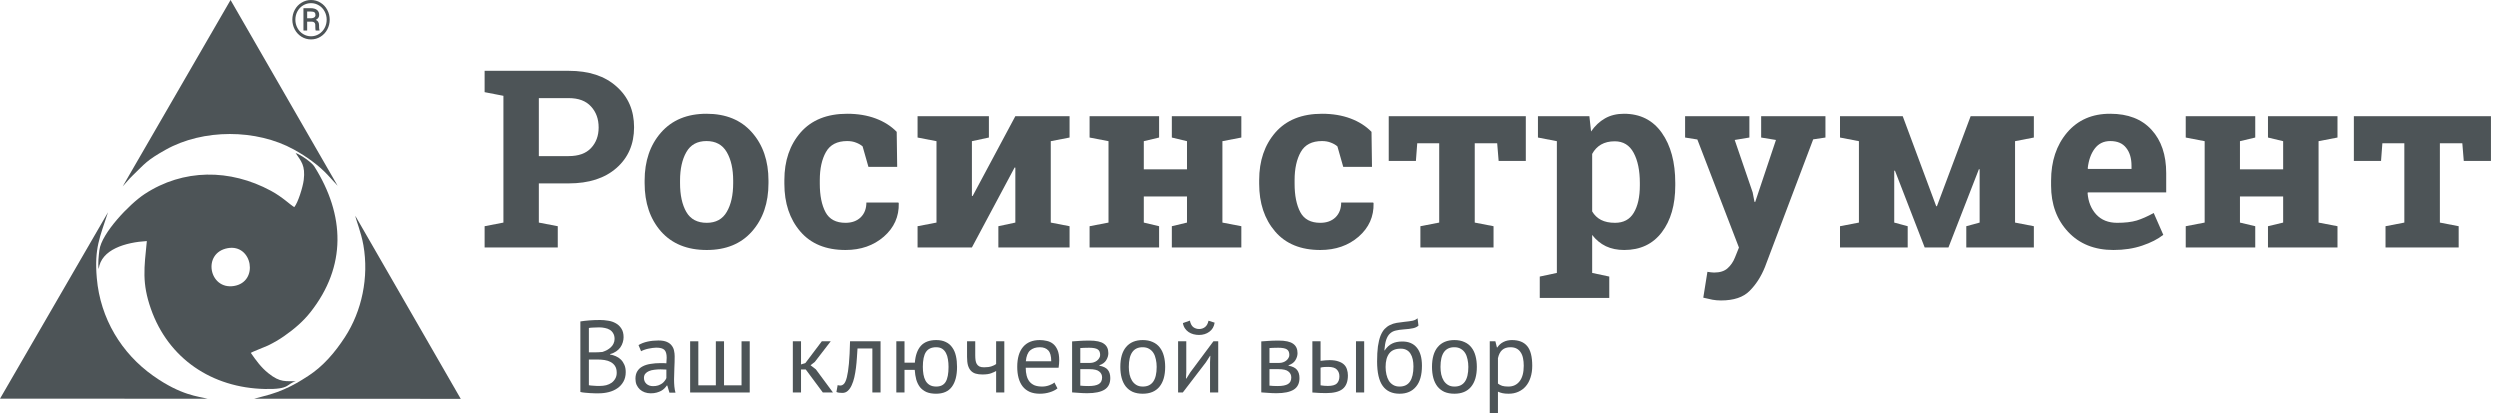
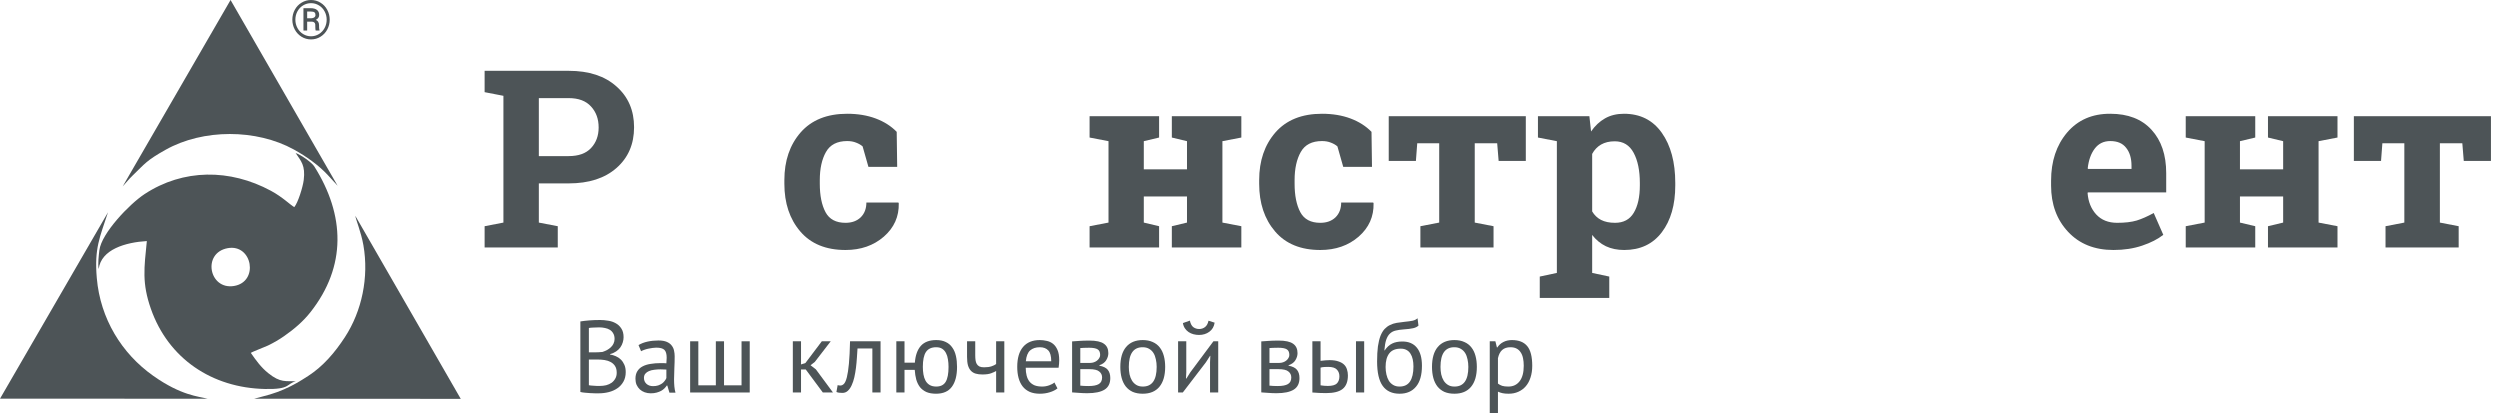
<svg xmlns="http://www.w3.org/2000/svg" width="293" height="49" viewBox="0 0 293 49" fill="none">
  <path d="M66.65 8.3C69.019 8.3 70.886 8.911 72.251 10.134C73.626 11.347 74.313 12.939 74.313 14.911C74.313 16.892 73.626 18.484 72.251 19.688C70.886 20.892 69.019 21.494 66.65 21.494H63.152V26.086L65.37 26.512V29H56.797V26.512L59.001 26.086V11.229L56.797 10.802V8.3H59.001H66.65ZM63.152 18.295H66.65C67.806 18.295 68.678 17.982 69.266 17.356C69.863 16.721 70.161 15.916 70.161 14.939C70.161 13.944 69.863 13.124 69.266 12.48C68.678 11.826 67.806 11.499 66.65 11.499H63.152V18.295Z" fill="#4D5457" />
-   <path d="M75.55 21.167C75.55 18.873 76.189 16.996 77.469 15.537C78.758 14.067 80.535 13.333 82.801 13.333C85.075 13.333 86.853 14.063 88.132 15.522C89.421 16.982 90.066 18.863 90.066 21.167V21.465C90.066 23.778 89.421 25.664 88.132 27.124C86.853 28.574 85.085 29.299 82.829 29.299C80.545 29.299 78.758 28.574 77.469 27.124C76.189 25.664 75.55 23.778 75.55 21.465V21.167ZM79.701 21.465C79.701 22.868 79.948 23.996 80.441 24.849C80.933 25.692 81.73 26.114 82.829 26.114C83.9 26.114 84.682 25.688 85.175 24.835C85.677 23.982 85.928 22.858 85.928 21.465V21.167C85.928 19.802 85.677 18.688 85.175 17.826C84.672 16.963 83.881 16.532 82.801 16.532C81.72 16.532 80.933 16.963 80.441 17.826C79.948 18.688 79.701 19.802 79.701 21.167V21.465Z" fill="#4D5457" />
  <path d="M99.094 26.114C99.833 26.114 100.425 25.901 100.871 25.474C101.316 25.038 101.539 24.46 101.539 23.74H105.293L105.335 23.825C105.373 25.38 104.79 26.683 103.586 27.735C102.383 28.778 100.885 29.299 99.094 29.299C96.8 29.299 95.032 28.574 93.791 27.124C92.549 25.674 91.928 23.811 91.928 21.536V21.11C91.928 18.844 92.563 16.982 93.833 15.522C95.113 14.063 96.933 13.333 99.293 13.333C100.534 13.333 101.648 13.518 102.634 13.887C103.62 14.257 104.44 14.778 105.094 15.451L105.15 19.56H101.781L101.098 17.157C100.89 16.977 100.634 16.83 100.331 16.716C100.027 16.593 99.681 16.532 99.293 16.532C98.118 16.532 97.288 16.958 96.805 17.811C96.321 18.664 96.08 19.764 96.08 21.11V21.536C96.08 22.911 96.302 24.02 96.748 24.863C97.193 25.697 97.975 26.114 99.094 26.114Z" fill="#4D5457" />
-   <path d="M115.899 13.617V16.119L113.908 16.546V22.958L113.994 22.972L118.998 13.617H123.15H125.353V16.119L123.15 16.546V26.086L125.353 26.512V29H117.008V26.512L118.998 26.086V19.645L118.913 19.631L113.908 29H107.539V26.512L109.757 26.086V16.546L107.539 16.119V13.617H113.908H115.899Z" fill="#4D5457" />
  <path d="M127.699 16.119V13.617H135.846V16.119L134.054 16.546V19.844H139.116V16.546L137.339 16.119V13.617H139.116H143.267H145.485V16.119L143.267 16.546V26.086L145.485 26.512V29H137.339V26.512L139.116 26.086V23.029H134.054V26.086L135.846 26.512V29H127.699V26.512L129.917 26.086V16.546L127.699 16.119Z" fill="#4D5457" />
  <path d="M154.741 26.114C155.48 26.114 156.073 25.901 156.518 25.474C156.963 25.038 157.186 24.46 157.186 23.74H160.94L160.982 23.825C161.02 25.38 160.437 26.683 159.234 27.735C158.03 28.778 156.532 29.299 154.741 29.299C152.447 29.299 150.679 28.574 149.438 27.124C148.196 25.674 147.575 23.811 147.575 21.536V21.11C147.575 18.844 148.21 16.982 149.48 15.522C150.76 14.063 152.58 13.333 154.94 13.333C156.182 13.333 157.295 13.518 158.281 13.887C159.267 14.257 160.087 14.778 160.741 15.451L160.797 19.56H157.428L156.745 17.157C156.537 16.977 156.281 16.83 155.978 16.716C155.674 16.593 155.328 16.532 154.94 16.532C153.765 16.532 152.935 16.958 152.452 17.811C151.968 18.664 151.727 19.764 151.727 21.11V21.536C151.727 22.911 151.949 24.02 152.395 24.863C152.84 25.697 153.622 26.114 154.741 26.114Z" fill="#4D5457" />
  <path d="M178.825 13.617V18.863H175.64L175.47 16.788H172.84V26.086L175.043 26.512V29H166.47V26.512L168.674 26.086V16.788H166.101L165.944 18.863H162.759V13.617H178.825Z" fill="#4D5457" />
  <path d="M180.247 16.119V13.617H186.275L186.474 15.409C186.929 14.745 187.474 14.233 188.109 13.873C188.744 13.513 189.483 13.333 190.327 13.333C192.232 13.333 193.711 14.077 194.763 15.565C195.815 17.053 196.341 19.01 196.341 21.437V21.735C196.341 24.01 195.815 25.839 194.763 27.223C193.711 28.607 192.242 29.299 190.355 29.299C189.55 29.299 188.834 29.152 188.209 28.858C187.583 28.555 187.048 28.114 186.602 27.536V31.986L188.607 32.413V34.915H180.46V32.413L182.465 31.986V16.546L180.247 16.119ZM192.19 21.437C192.19 19.986 191.948 18.811 191.464 17.911C190.981 17.01 190.242 16.56 189.247 16.56C188.621 16.56 188.085 16.688 187.64 16.944C187.204 17.2 186.858 17.565 186.602 18.039V24.778C186.858 25.214 187.204 25.546 187.64 25.773C188.085 26 188.63 26.114 189.275 26.114C190.28 26.114 191.014 25.721 191.479 24.934C191.953 24.148 192.19 23.081 192.19 21.735V21.437Z" fill="#4D5457" />
-   <path d="M213.942 16.119L212.506 16.333L206.848 31.304C206.402 32.413 205.805 33.342 205.056 34.09C204.317 34.839 203.199 35.213 201.701 35.213C201.35 35.213 201.019 35.185 200.706 35.128C200.402 35.071 200.042 34.991 199.625 34.886L200.109 31.858C200.241 31.877 200.379 31.896 200.521 31.915C200.663 31.934 200.786 31.943 200.891 31.943C201.583 31.943 202.113 31.773 202.483 31.432C202.853 31.1 203.137 30.683 203.336 30.18L203.805 29.015L198.929 16.347L197.493 16.119V13.617H205.028V16.119L203.308 16.404L205.412 22.546L205.625 23.655L205.71 23.669L208.142 16.404L206.407 16.119V13.617H213.942V16.119Z" fill="#4D5457" />
-   <path d="M226.923 24.166H227.008L230.96 13.617H236.164H238.368V16.119L236.164 16.546V26.086L238.368 26.512V29H230.449V26.512L232.013 26.086V19.844L231.927 19.83L228.359 29H225.572L222.089 20.001L222.004 20.015V26.086L223.582 26.512V29H215.648V26.512L217.866 26.086V16.546L215.648 16.119V13.617H217.866H222.999L226.923 24.166Z" fill="#4D5457" />
  <path d="M247.694 29.299C245.477 29.299 243.704 28.588 242.377 27.166C241.05 25.745 240.387 23.939 240.387 21.75V21.181C240.387 18.896 241.012 17.015 242.263 15.537C243.524 14.058 245.211 13.323 247.325 13.333C249.401 13.333 251.012 13.958 252.159 15.21C253.306 16.461 253.879 18.152 253.879 20.285V22.546H244.695L244.666 22.631C244.742 23.645 245.078 24.479 245.676 25.133C246.282 25.787 247.102 26.114 248.135 26.114C249.055 26.114 249.818 26.024 250.424 25.844C251.031 25.655 251.694 25.361 252.415 24.963L253.538 27.522C252.903 28.024 252.078 28.446 251.064 28.787C250.059 29.128 248.936 29.299 247.694 29.299ZM247.325 16.532C246.557 16.532 245.95 16.826 245.505 17.413C245.059 18.001 244.785 18.773 244.68 19.731L244.723 19.802H249.813V19.432C249.813 18.551 249.604 17.849 249.187 17.328C248.78 16.797 248.159 16.532 247.325 16.532Z" fill="#4D5457" />
  <path d="M256.168 16.119V13.617H264.315V16.119L262.523 16.546V19.844H267.585V16.546L265.807 16.119V13.617H267.585H271.736H273.954V16.119L271.736 16.546V26.086L273.954 26.512V29H265.807V26.512L267.585 26.086V23.029H262.523V26.086L264.315 26.512V29H256.168V26.512L258.386 26.086V16.546L256.168 16.119Z" fill="#4D5457" />
  <path d="M291.939 13.617V18.863H288.754L288.584 16.788H285.954V26.086L288.157 26.512V29H279.584V26.512L281.788 26.086V16.788H279.214L279.058 18.863H275.873V13.617H291.939Z" fill="#4D5457" />
  <path d="M73.084 39.52C73.084 39.72 73.052 39.924 72.987 40.132C72.924 40.34 72.828 40.536 72.7 40.72C72.572 40.896 72.407 41.052 72.207 41.188C72.007 41.324 71.772 41.428 71.499 41.5V41.548C71.74 41.588 71.968 41.656 72.183 41.752C72.407 41.848 72.603 41.98 72.772 42.148C72.939 42.316 73.076 42.52 73.18 42.76C73.284 43 73.335 43.284 73.335 43.612C73.335 44.044 73.243 44.42 73.059 44.74C72.883 45.052 72.647 45.308 72.352 45.508C72.064 45.708 71.731 45.856 71.356 45.952C70.98 46.048 70.596 46.096 70.204 46.096C70.067 46.096 69.907 46.096 69.724 46.096C69.54 46.096 69.347 46.088 69.147 46.072C68.948 46.064 68.748 46.048 68.547 46.024C68.347 46.008 68.171 45.98 68.019 45.94V37.672C68.316 37.624 68.659 37.584 69.052 37.552C69.444 37.52 69.871 37.504 70.335 37.504C70.647 37.504 70.963 37.532 71.284 37.588C71.612 37.636 71.907 37.736 72.171 37.888C72.436 38.032 72.651 38.236 72.82 38.5C72.996 38.764 73.084 39.104 73.084 39.52ZM70.299 45.232C70.555 45.232 70.803 45.204 71.043 45.148C71.284 45.084 71.496 44.988 71.68 44.86C71.864 44.724 72.007 44.56 72.112 44.368C72.224 44.176 72.279 43.948 72.279 43.684C72.279 43.356 72.212 43.092 72.076 42.892C71.948 42.692 71.775 42.536 71.559 42.424C71.352 42.312 71.115 42.236 70.852 42.196C70.588 42.156 70.323 42.136 70.059 42.136H69.016V45.148C69.072 45.164 69.151 45.176 69.255 45.184C69.359 45.192 69.472 45.2 69.591 45.208C69.712 45.216 69.835 45.224 69.963 45.232C70.091 45.232 70.204 45.232 70.299 45.232ZM69.639 41.296C69.775 41.296 69.939 41.292 70.132 41.284C70.323 41.276 70.484 41.264 70.612 41.248C70.803 41.184 70.984 41.108 71.151 41.02C71.32 40.924 71.468 40.816 71.596 40.696C71.731 40.568 71.835 40.424 71.907 40.264C71.987 40.096 72.028 39.916 72.028 39.724C72.028 39.46 71.975 39.244 71.871 39.076C71.775 38.9 71.644 38.76 71.475 38.656C71.308 38.552 71.115 38.48 70.9 38.44C70.683 38.392 70.463 38.368 70.24 38.368C69.975 38.368 69.731 38.376 69.507 38.392C69.291 38.4 69.127 38.416 69.016 38.44V41.296H69.639Z" fill="#4D5457" />
  <path d="M74.835 40.444C75.139 40.26 75.491 40.124 75.891 40.036C76.299 39.948 76.723 39.904 77.163 39.904C77.579 39.904 77.911 39.96 78.159 40.072C78.415 40.184 78.607 40.332 78.735 40.516C78.871 40.692 78.959 40.888 78.999 41.104C79.047 41.32 79.071 41.536 79.071 41.752C79.071 42.232 79.059 42.7 79.035 43.156C79.011 43.612 78.999 44.044 78.999 44.452C78.999 44.748 79.011 45.028 79.035 45.292C79.059 45.556 79.103 45.8 79.167 46.024H78.459L78.207 45.184H78.147C78.075 45.296 77.983 45.408 77.871 45.52C77.767 45.624 77.639 45.72 77.487 45.808C77.335 45.888 77.159 45.956 76.959 46.012C76.759 46.068 76.531 46.096 76.275 46.096C76.019 46.096 75.779 46.056 75.555 45.976C75.339 45.896 75.151 45.784 74.991 45.64C74.831 45.488 74.703 45.308 74.607 45.1C74.519 44.892 74.475 44.656 74.475 44.392C74.475 44.04 74.547 43.748 74.691 43.516C74.835 43.276 75.035 43.088 75.291 42.952C75.555 42.808 75.867 42.708 76.227 42.652C76.595 42.588 76.999 42.556 77.439 42.556C77.551 42.556 77.659 42.556 77.763 42.556C77.875 42.556 77.987 42.564 78.099 42.58C78.123 42.34 78.135 42.124 78.135 41.932C78.135 41.492 78.047 41.184 77.871 41.008C77.695 40.832 77.375 40.744 76.911 40.744C76.775 40.744 76.627 40.756 76.467 40.78C76.315 40.796 76.155 40.824 75.987 40.864C75.827 40.896 75.671 40.94 75.519 40.996C75.375 41.044 75.247 41.1 75.135 41.164L74.835 40.444ZM76.539 45.256C76.763 45.256 76.963 45.228 77.139 45.172C77.315 45.108 77.467 45.032 77.595 44.944C77.723 44.848 77.827 44.744 77.907 44.632C77.995 44.52 78.059 44.412 78.099 44.308V43.312C77.987 43.304 77.871 43.3 77.751 43.3C77.639 43.292 77.527 43.288 77.415 43.288C77.167 43.288 76.923 43.304 76.683 43.336C76.451 43.36 76.243 43.412 76.059 43.492C75.883 43.564 75.739 43.668 75.627 43.804C75.523 43.932 75.471 44.096 75.471 44.296C75.471 44.576 75.571 44.808 75.771 44.992C75.971 45.168 76.227 45.256 76.539 45.256Z" fill="#4D5457" />
  <path d="M80.885 46V40H81.844V45.16H83.897V40H84.856V45.16H86.909V40H87.868V46H80.885Z" fill="#4D5457" />
  <path d="M94.432 43.3H93.88V46H92.92V40H93.88V42.712L94.396 42.544L96.316 40H97.36L95.5 42.412L94.996 42.808L95.62 43.288L97.624 46H96.436L94.432 43.3Z" fill="#4D5457" />
  <path d="M102.241 40.84H100.501C100.477 41.176 100.453 41.54 100.429 41.932C100.405 42.316 100.369 42.704 100.321 43.096C100.273 43.48 100.209 43.852 100.129 44.212C100.049 44.564 99.945 44.876 99.817 45.148C99.697 45.42 99.545 45.64 99.361 45.808C99.185 45.968 98.973 46.048 98.725 46.048C98.573 46.048 98.441 46.04 98.329 46.024C98.217 46.008 98.117 45.98 98.029 45.94L98.173 45.136C98.269 45.168 98.373 45.184 98.485 45.184C98.645 45.184 98.789 45.116 98.917 44.98C99.045 44.844 99.157 44.588 99.253 44.212C99.349 43.828 99.429 43.3 99.493 42.628C99.557 41.956 99.601 41.08 99.625 40H103.201V46H102.241V40.84Z" fill="#4D5457" />
  <path d="M109.705 46.144C109.273 46.144 108.901 46.08 108.589 45.952C108.285 45.816 108.033 45.628 107.833 45.388C107.641 45.14 107.493 44.844 107.389 44.5C107.293 44.148 107.233 43.764 107.209 43.348H106.009V46H105.049V40H106.009V42.508H107.221C107.285 41.652 107.517 40.996 107.917 40.54C108.325 40.084 108.929 39.856 109.729 39.856C110.169 39.856 110.541 39.932 110.845 40.084C111.157 40.228 111.409 40.44 111.601 40.72C111.801 40.992 111.945 41.324 112.033 41.716C112.121 42.1 112.165 42.528 112.165 43C112.165 44.016 111.961 44.796 111.553 45.34C111.153 45.876 110.537 46.144 109.705 46.144ZM108.157 43C108.157 43.312 108.181 43.608 108.229 43.888C108.277 44.168 108.361 44.416 108.481 44.632C108.601 44.84 108.761 45.004 108.961 45.124C109.169 45.244 109.425 45.304 109.729 45.304C110.241 45.304 110.609 45.12 110.833 44.752C111.057 44.376 111.169 43.792 111.169 43C111.169 42.688 111.145 42.392 111.097 42.112C111.057 41.832 110.981 41.588 110.869 41.38C110.757 41.164 110.609 40.996 110.425 40.876C110.241 40.756 110.005 40.696 109.717 40.696C109.165 40.696 108.765 40.884 108.517 41.26C108.277 41.628 108.157 42.208 108.157 43Z" fill="#4D5457" />
  <path d="M114.298 40V41.632C114.298 41.848 114.31 42.044 114.334 42.22C114.358 42.388 114.406 42.536 114.478 42.664C114.55 42.784 114.654 42.88 114.79 42.952C114.926 43.016 115.106 43.048 115.33 43.048C115.69 43.048 115.986 43.008 116.218 42.928C116.45 42.848 116.626 42.76 116.746 42.664V40H117.706V46H116.746V43.48C116.618 43.56 116.426 43.648 116.17 43.744C115.922 43.84 115.578 43.888 115.138 43.888C114.842 43.888 114.582 43.856 114.358 43.792C114.134 43.728 113.946 43.616 113.794 43.456C113.642 43.296 113.526 43.084 113.446 42.82C113.374 42.556 113.338 42.224 113.338 41.824V40H114.298Z" fill="#4D5457" />
  <path d="M123.936 45.52C123.696 45.712 123.392 45.864 123.024 45.976C122.664 46.088 122.28 46.144 121.872 46.144C121.416 46.144 121.02 46.072 120.684 45.928C120.348 45.776 120.072 45.564 119.856 45.292C119.64 45.012 119.48 44.68 119.376 44.296C119.272 43.912 119.22 43.48 119.22 43C119.22 41.976 119.448 41.196 119.904 40.66C120.36 40.124 121.012 39.856 121.86 39.856C122.132 39.856 122.404 39.888 122.676 39.952C122.948 40.008 123.192 40.12 123.408 40.288C123.624 40.456 123.8 40.696 123.936 41.008C124.072 41.312 124.14 41.716 124.14 42.22C124.14 42.484 124.116 42.776 124.068 43.096H120.216C120.216 43.448 120.252 43.76 120.324 44.032C120.396 44.304 120.508 44.536 120.66 44.728C120.812 44.912 121.008 45.056 121.248 45.16C121.496 45.256 121.796 45.304 122.148 45.304C122.42 45.304 122.692 45.256 122.964 45.16C123.236 45.064 123.44 44.952 123.576 44.824L123.936 45.52ZM121.872 40.696C121.4 40.696 121.02 40.82 120.732 41.068C120.452 41.316 120.284 41.74 120.228 42.34H123.204C123.204 41.732 123.088 41.308 122.856 41.068C122.624 40.82 122.296 40.696 121.872 40.696Z" fill="#4D5457" />
  <path d="M125.65 40.012C125.93 39.996 126.222 39.976 126.526 39.952C126.838 39.928 127.222 39.916 127.678 39.916C128.47 39.916 129.038 40.04 129.382 40.288C129.726 40.528 129.898 40.896 129.898 41.392C129.898 41.672 129.814 41.948 129.646 42.22C129.486 42.484 129.218 42.68 128.842 42.808V42.856C129.314 42.944 129.646 43.108 129.838 43.348C130.03 43.588 130.126 43.908 130.126 44.308C130.126 44.932 129.902 45.384 129.454 45.664C129.006 45.944 128.334 46.084 127.438 46.084C127.102 46.084 126.79 46.072 126.502 46.048C126.214 46.032 125.93 46.012 125.65 45.988V40.012ZM126.61 45.196C126.762 45.212 126.91 45.224 127.054 45.232C127.206 45.24 127.382 45.244 127.582 45.244C128.118 45.244 128.514 45.168 128.77 45.016C129.034 44.864 129.166 44.604 129.166 44.236C129.166 43.948 129.054 43.716 128.83 43.54C128.614 43.356 128.226 43.264 127.666 43.264H126.61V45.196ZM127.786 42.532C127.93 42.532 128.07 42.508 128.206 42.46C128.342 42.412 128.462 42.348 128.566 42.268C128.678 42.18 128.766 42.08 128.83 41.968C128.902 41.856 128.938 41.736 128.938 41.608C128.938 41.288 128.842 41.068 128.65 40.948C128.458 40.82 128.122 40.756 127.642 40.756C127.386 40.756 127.182 40.76 127.03 40.768C126.886 40.776 126.746 40.784 126.61 40.792V42.532H127.786Z" fill="#4D5457" />
  <path d="M131.302 43C131.302 41.984 131.526 41.208 131.974 40.672C132.43 40.128 133.082 39.856 133.93 39.856C134.378 39.856 134.766 39.932 135.094 40.084C135.43 40.228 135.706 40.44 135.922 40.72C136.138 40.992 136.298 41.324 136.402 41.716C136.506 42.1 136.558 42.528 136.558 43C136.558 44.016 136.33 44.796 135.874 45.34C135.426 45.876 134.778 46.144 133.93 46.144C133.482 46.144 133.09 46.072 132.754 45.928C132.426 45.776 132.154 45.564 131.938 45.292C131.722 45.012 131.562 44.68 131.458 44.296C131.354 43.904 131.302 43.472 131.302 43ZM132.298 43C132.298 43.304 132.326 43.596 132.382 43.876C132.446 44.156 132.542 44.4 132.67 44.608C132.798 44.816 132.966 44.984 133.174 45.112C133.382 45.24 133.634 45.304 133.93 45.304C135.018 45.312 135.562 44.544 135.562 43C135.562 42.688 135.53 42.392 135.466 42.112C135.41 41.832 135.318 41.588 135.19 41.38C135.062 41.172 134.894 41.008 134.686 40.888C134.478 40.76 134.226 40.696 133.93 40.696C132.842 40.688 132.298 41.456 132.298 43Z" fill="#4D5457" />
  <path d="M141.816 42.448L141.852 41.704H141.816L141.324 42.472L138.624 46H138.072V40H139.032V43.66L138.996 44.368H139.044L139.512 43.624L142.212 40H142.776V46H141.816V42.448ZM139.452 37.576C139.532 37.944 139.668 38.2 139.86 38.344C140.06 38.488 140.288 38.56 140.544 38.56C140.8 38.56 141.028 38.484 141.228 38.332C141.428 38.18 141.564 37.932 141.636 37.588L142.356 37.816C142.284 38.28 142.076 38.636 141.732 38.884C141.396 39.132 140.992 39.256 140.52 39.256C140.304 39.256 140.088 39.228 139.872 39.172C139.664 39.116 139.476 39.032 139.308 38.92C139.14 38.808 138.996 38.664 138.876 38.488C138.756 38.312 138.676 38.104 138.636 37.864L139.452 37.576Z" fill="#4D5457" />
  <path d="M147.822 40.012C148.102 39.996 148.394 39.976 148.698 39.952C149.01 39.928 149.394 39.916 149.85 39.916C150.642 39.916 151.21 40.04 151.554 40.288C151.898 40.528 152.07 40.896 152.07 41.392C152.07 41.672 151.986 41.948 151.818 42.22C151.658 42.484 151.39 42.68 151.014 42.808V42.856C151.486 42.944 151.818 43.108 152.01 43.348C152.202 43.588 152.298 43.908 152.298 44.308C152.298 44.932 152.074 45.384 151.626 45.664C151.178 45.944 150.506 46.084 149.61 46.084C149.274 46.084 148.962 46.072 148.674 46.048C148.386 46.032 148.102 46.012 147.822 45.988V40.012ZM148.782 45.196C148.934 45.212 149.082 45.224 149.226 45.232C149.378 45.24 149.554 45.244 149.754 45.244C150.29 45.244 150.686 45.168 150.942 45.016C151.206 44.864 151.338 44.604 151.338 44.236C151.338 43.948 151.226 43.716 151.002 43.54C150.786 43.356 150.398 43.264 149.838 43.264H148.782V45.196ZM149.958 42.532C150.102 42.532 150.242 42.508 150.378 42.46C150.514 42.412 150.634 42.348 150.738 42.268C150.85 42.18 150.938 42.08 151.002 41.968C151.074 41.856 151.11 41.736 151.11 41.608C151.11 41.288 151.014 41.068 150.822 40.948C150.63 40.82 150.294 40.756 149.814 40.756C149.558 40.756 149.354 40.76 149.202 40.768C149.058 40.776 148.918 40.784 148.782 40.792V42.532H149.958Z" fill="#4D5457" />
  <path d="M154.77 45.16C155.066 45.208 155.35 45.232 155.622 45.232C156.126 45.232 156.478 45.136 156.678 44.944C156.878 44.744 156.978 44.464 156.978 44.104C156.978 43.784 156.878 43.52 156.678 43.312C156.486 43.104 156.146 43 155.658 43C155.522 43 155.374 43.004 155.214 43.012C155.054 43.02 154.906 43.044 154.77 43.084V45.16ZM154.77 42.292C154.962 42.26 155.146 42.24 155.322 42.232C155.498 42.216 155.666 42.208 155.826 42.208C156.234 42.208 156.574 42.256 156.846 42.352C157.126 42.44 157.35 42.564 157.518 42.724C157.686 42.884 157.802 43.076 157.866 43.3C157.938 43.516 157.974 43.748 157.974 43.996C157.974 44.724 157.77 45.252 157.362 45.58C156.962 45.908 156.31 46.072 155.406 46.072C154.894 46.072 154.362 46.048 153.81 46V40H154.77V42.292ZM158.922 40H159.882V46H158.922V40Z" fill="#4D5457" />
  <path d="M162.284 41.068C162.548 40.684 162.84 40.416 163.16 40.264C163.48 40.104 163.88 40.024 164.36 40.024C165.096 40.024 165.66 40.264 166.052 40.744C166.452 41.224 166.652 41.932 166.652 42.868C166.652 43.948 166.42 44.764 165.956 45.316C165.5 45.868 164.86 46.144 164.036 46.144C163.156 46.144 162.496 45.84 162.056 45.232C161.616 44.624 161.396 43.668 161.396 42.364C161.396 41.676 161.428 41.088 161.492 40.6C161.564 40.112 161.664 39.7 161.792 39.364C161.928 39.028 162.088 38.76 162.272 38.56C162.464 38.36 162.676 38.204 162.908 38.092C163.148 37.972 163.408 37.888 163.688 37.84C163.968 37.792 164.268 37.752 164.588 37.72C165.004 37.68 165.328 37.636 165.56 37.588C165.8 37.532 165.992 37.436 166.136 37.3L166.244 38.164C166.164 38.236 166.076 38.296 165.98 38.344C165.884 38.392 165.768 38.432 165.632 38.464C165.496 38.496 165.332 38.524 165.14 38.548C164.956 38.572 164.74 38.592 164.492 38.608C164.148 38.632 163.844 38.676 163.58 38.74C163.324 38.796 163.1 38.912 162.908 39.088C162.724 39.256 162.576 39.5 162.464 39.82C162.36 40.132 162.288 40.548 162.248 41.068H162.284ZM162.392 43.012C162.392 43.316 162.424 43.608 162.488 43.888C162.552 44.168 162.648 44.416 162.776 44.632C162.912 44.84 163.084 45.004 163.292 45.124C163.5 45.244 163.744 45.304 164.024 45.304C164.576 45.304 164.984 45.108 165.248 44.716C165.52 44.316 165.656 43.728 165.656 42.952C165.656 42.648 165.628 42.368 165.572 42.112C165.516 41.856 165.428 41.636 165.308 41.452C165.188 41.26 165.036 41.116 164.852 41.02C164.668 40.916 164.448 40.864 164.192 40.864C163.568 40.856 163.112 41.04 162.824 41.416C162.536 41.784 162.392 42.316 162.392 43.012Z" fill="#4D5457" />
  <path d="M167.83 43C167.83 41.984 168.054 41.208 168.502 40.672C168.958 40.128 169.61 39.856 170.458 39.856C170.906 39.856 171.294 39.932 171.622 40.084C171.958 40.228 172.234 40.44 172.45 40.72C172.666 40.992 172.826 41.324 172.93 41.716C173.034 42.1 173.086 42.528 173.086 43C173.086 44.016 172.858 44.796 172.402 45.34C171.954 45.876 171.306 46.144 170.458 46.144C170.01 46.144 169.618 46.072 169.282 45.928C168.954 45.776 168.682 45.564 168.466 45.292C168.25 45.012 168.09 44.68 167.986 44.296C167.882 43.904 167.83 43.472 167.83 43ZM168.826 43C168.826 43.304 168.854 43.596 168.91 43.876C168.974 44.156 169.07 44.4 169.198 44.608C169.326 44.816 169.494 44.984 169.702 45.112C169.91 45.24 170.162 45.304 170.458 45.304C171.546 45.312 172.09 44.544 172.09 43C172.09 42.688 172.058 42.392 171.994 42.112C171.938 41.832 171.846 41.588 171.718 41.38C171.59 41.172 171.422 41.008 171.214 40.888C171.006 40.76 170.754 40.696 170.458 40.696C169.37 40.688 168.826 41.456 168.826 43Z" fill="#4D5457" />
  <path d="M174.599 40H175.259L175.439 40.72H175.487C175.671 40.44 175.907 40.228 176.195 40.084C176.491 39.932 176.827 39.856 177.203 39.856C178.003 39.856 178.599 40.092 178.991 40.564C179.383 41.036 179.579 41.808 179.579 42.88C179.579 43.384 179.511 43.84 179.375 44.248C179.247 44.648 179.063 44.988 178.823 45.268C178.583 45.548 178.291 45.764 177.947 45.916C177.611 46.068 177.235 46.144 176.819 46.144C176.523 46.144 176.287 46.124 176.111 46.084C175.943 46.052 175.759 45.992 175.559 45.904V48.4H174.599V40ZM177.023 40.696C176.615 40.696 176.291 40.804 176.051 41.02C175.819 41.228 175.655 41.548 175.559 41.98V44.956C175.703 45.068 175.867 45.156 176.051 45.22C176.235 45.276 176.479 45.304 176.783 45.304C177.335 45.304 177.771 45.1 178.091 44.692C178.419 44.276 178.583 43.668 178.583 42.868C178.583 42.54 178.555 42.244 178.499 41.98C178.443 41.708 178.351 41.48 178.223 41.296C178.103 41.104 177.943 40.956 177.743 40.852C177.551 40.748 177.311 40.696 177.023 40.696Z" fill="#4D5457" />
  <path fill-rule="evenodd" clip-rule="evenodd" d="M26.688 29.085C29.588 28.559 30.377 33.047 27.412 33.519C24.497 33.984 23.673 29.632 26.688 29.085ZM34.49 24.275C34.022 24.015 33.134 23.105 31.75 22.359C26.949 19.771 21.479 19.769 16.946 22.745C15.168 23.912 11.893 27.343 11.648 29.32C11.576 29.9 11.45 30.956 11.567 31.53C11.846 29.231 14.721 28.398 17.209 28.252C16.893 31.416 16.625 33.172 17.684 36.194C19.731 42.035 24.849 45.456 31.045 45.589C34.107 45.656 33.531 44.972 34.673 44.693C33.522 44.619 32.891 44.907 31.432 43.727C30.603 43.058 30.029 42.273 29.398 41.36C29.526 41.24 31.059 40.663 31.406 40.496C32.103 40.16 32.728 39.789 33.292 39.397C34.508 38.55 35.542 37.656 36.382 36.592C40.63 31.209 40.438 25.208 36.831 19.498C36.546 19.047 35.281 18.154 34.648 17.931C35.285 18.89 35.809 19.382 35.597 21.096C35.493 21.942 34.921 23.762 34.49 24.275V24.275Z" fill="#4D5457" />
  <path fill-rule="evenodd" clip-rule="evenodd" d="M14.379 21.847C14.846 21.337 15.13 20.972 15.502 20.613C17.021 19.147 17.164 18.813 19.41 17.553C23.81 15.084 30.053 15.106 34.442 17.524C35.889 18.321 37.348 19.362 38.417 20.515C38.703 20.824 39.262 21.44 39.568 21.771L27.022 0L14.379 21.847V21.847Z" fill="#4D5457" />
  <path d="M34.262 2.305C34.262 1.89 34.357 1.504 34.549 1.148C34.742 0.792 35.008 0.512 35.348 0.309C35.69 0.103 36.058 0 36.453 0C36.848 0 37.215 0.103 37.554 0.309C37.894 0.512 38.159 0.792 38.351 1.148C38.544 1.504 38.641 1.89 38.641 2.305C38.641 2.711 38.548 3.09 38.363 3.444C38.178 3.798 37.914 4.083 37.573 4.299C37.233 4.513 36.86 4.62 36.453 4.62C36.047 4.62 35.674 4.514 35.333 4.302C34.993 4.088 34.73 3.804 34.542 3.45C34.355 3.096 34.262 2.715 34.262 2.305ZM34.617 2.305C34.617 2.659 34.699 2.987 34.864 3.29C35.028 3.59 35.251 3.826 35.533 3.996C35.817 4.167 36.124 4.253 36.453 4.253C36.784 4.253 37.092 4.166 37.376 3.993C37.659 3.818 37.882 3.582 38.042 3.284C38.205 2.985 38.286 2.659 38.286 2.305C38.286 1.953 38.205 1.629 38.042 1.333C37.882 1.035 37.659 0.8 37.376 0.63C37.092 0.457 36.784 0.37 36.453 0.37C36.124 0.37 35.817 0.456 35.533 0.626C35.249 0.795 35.025 1.03 34.86 1.33C34.698 1.63 34.617 1.956 34.617 2.305ZM35.999 2.537V3.58H35.564V0.96H36.416C36.73 0.96 36.974 1.028 37.147 1.163C37.322 1.297 37.409 1.493 37.409 1.75C37.409 2.003 37.278 2.196 37.014 2.33C37.265 2.433 37.392 2.643 37.394 2.959V3.148C37.394 3.325 37.411 3.452 37.447 3.53V3.58H36.999C36.97 3.506 36.956 3.374 36.956 3.185C36.956 2.993 36.953 2.88 36.947 2.845C36.914 2.648 36.779 2.545 36.542 2.537H35.999ZM35.999 2.142H36.481C36.629 2.138 36.748 2.102 36.839 2.034C36.929 1.966 36.974 1.876 36.974 1.765C36.974 1.615 36.934 1.509 36.854 1.447C36.774 1.384 36.631 1.352 36.425 1.352H35.999V2.142Z" fill="#4D5457" />
  <path fill-rule="evenodd" clip-rule="evenodd" d="M0 46.727L24.316 46.728C23.261 46.453 21.225 46.358 17.953 44.041C14.261 41.428 11.756 37.355 11.345 32.594C11.042 29.088 11.7 27.818 12.656 24.883L0 46.727V46.727Z" fill="#4D5457" />
  <path fill-rule="evenodd" clip-rule="evenodd" d="M29.797 46.729L54.001 46.747L41.641 25.292C41.722 25.796 42.324 27.216 42.591 28.741C43.248 32.488 42.415 36.45 40.435 39.496C39.252 41.318 37.872 42.926 36.118 44.062C35.206 44.653 34.352 45.171 33.26 45.641C32.739 45.865 32.209 46.062 31.632 46.235C31.078 46.401 30.354 46.571 29.797 46.729Z" fill="#4D5457" />
</svg>